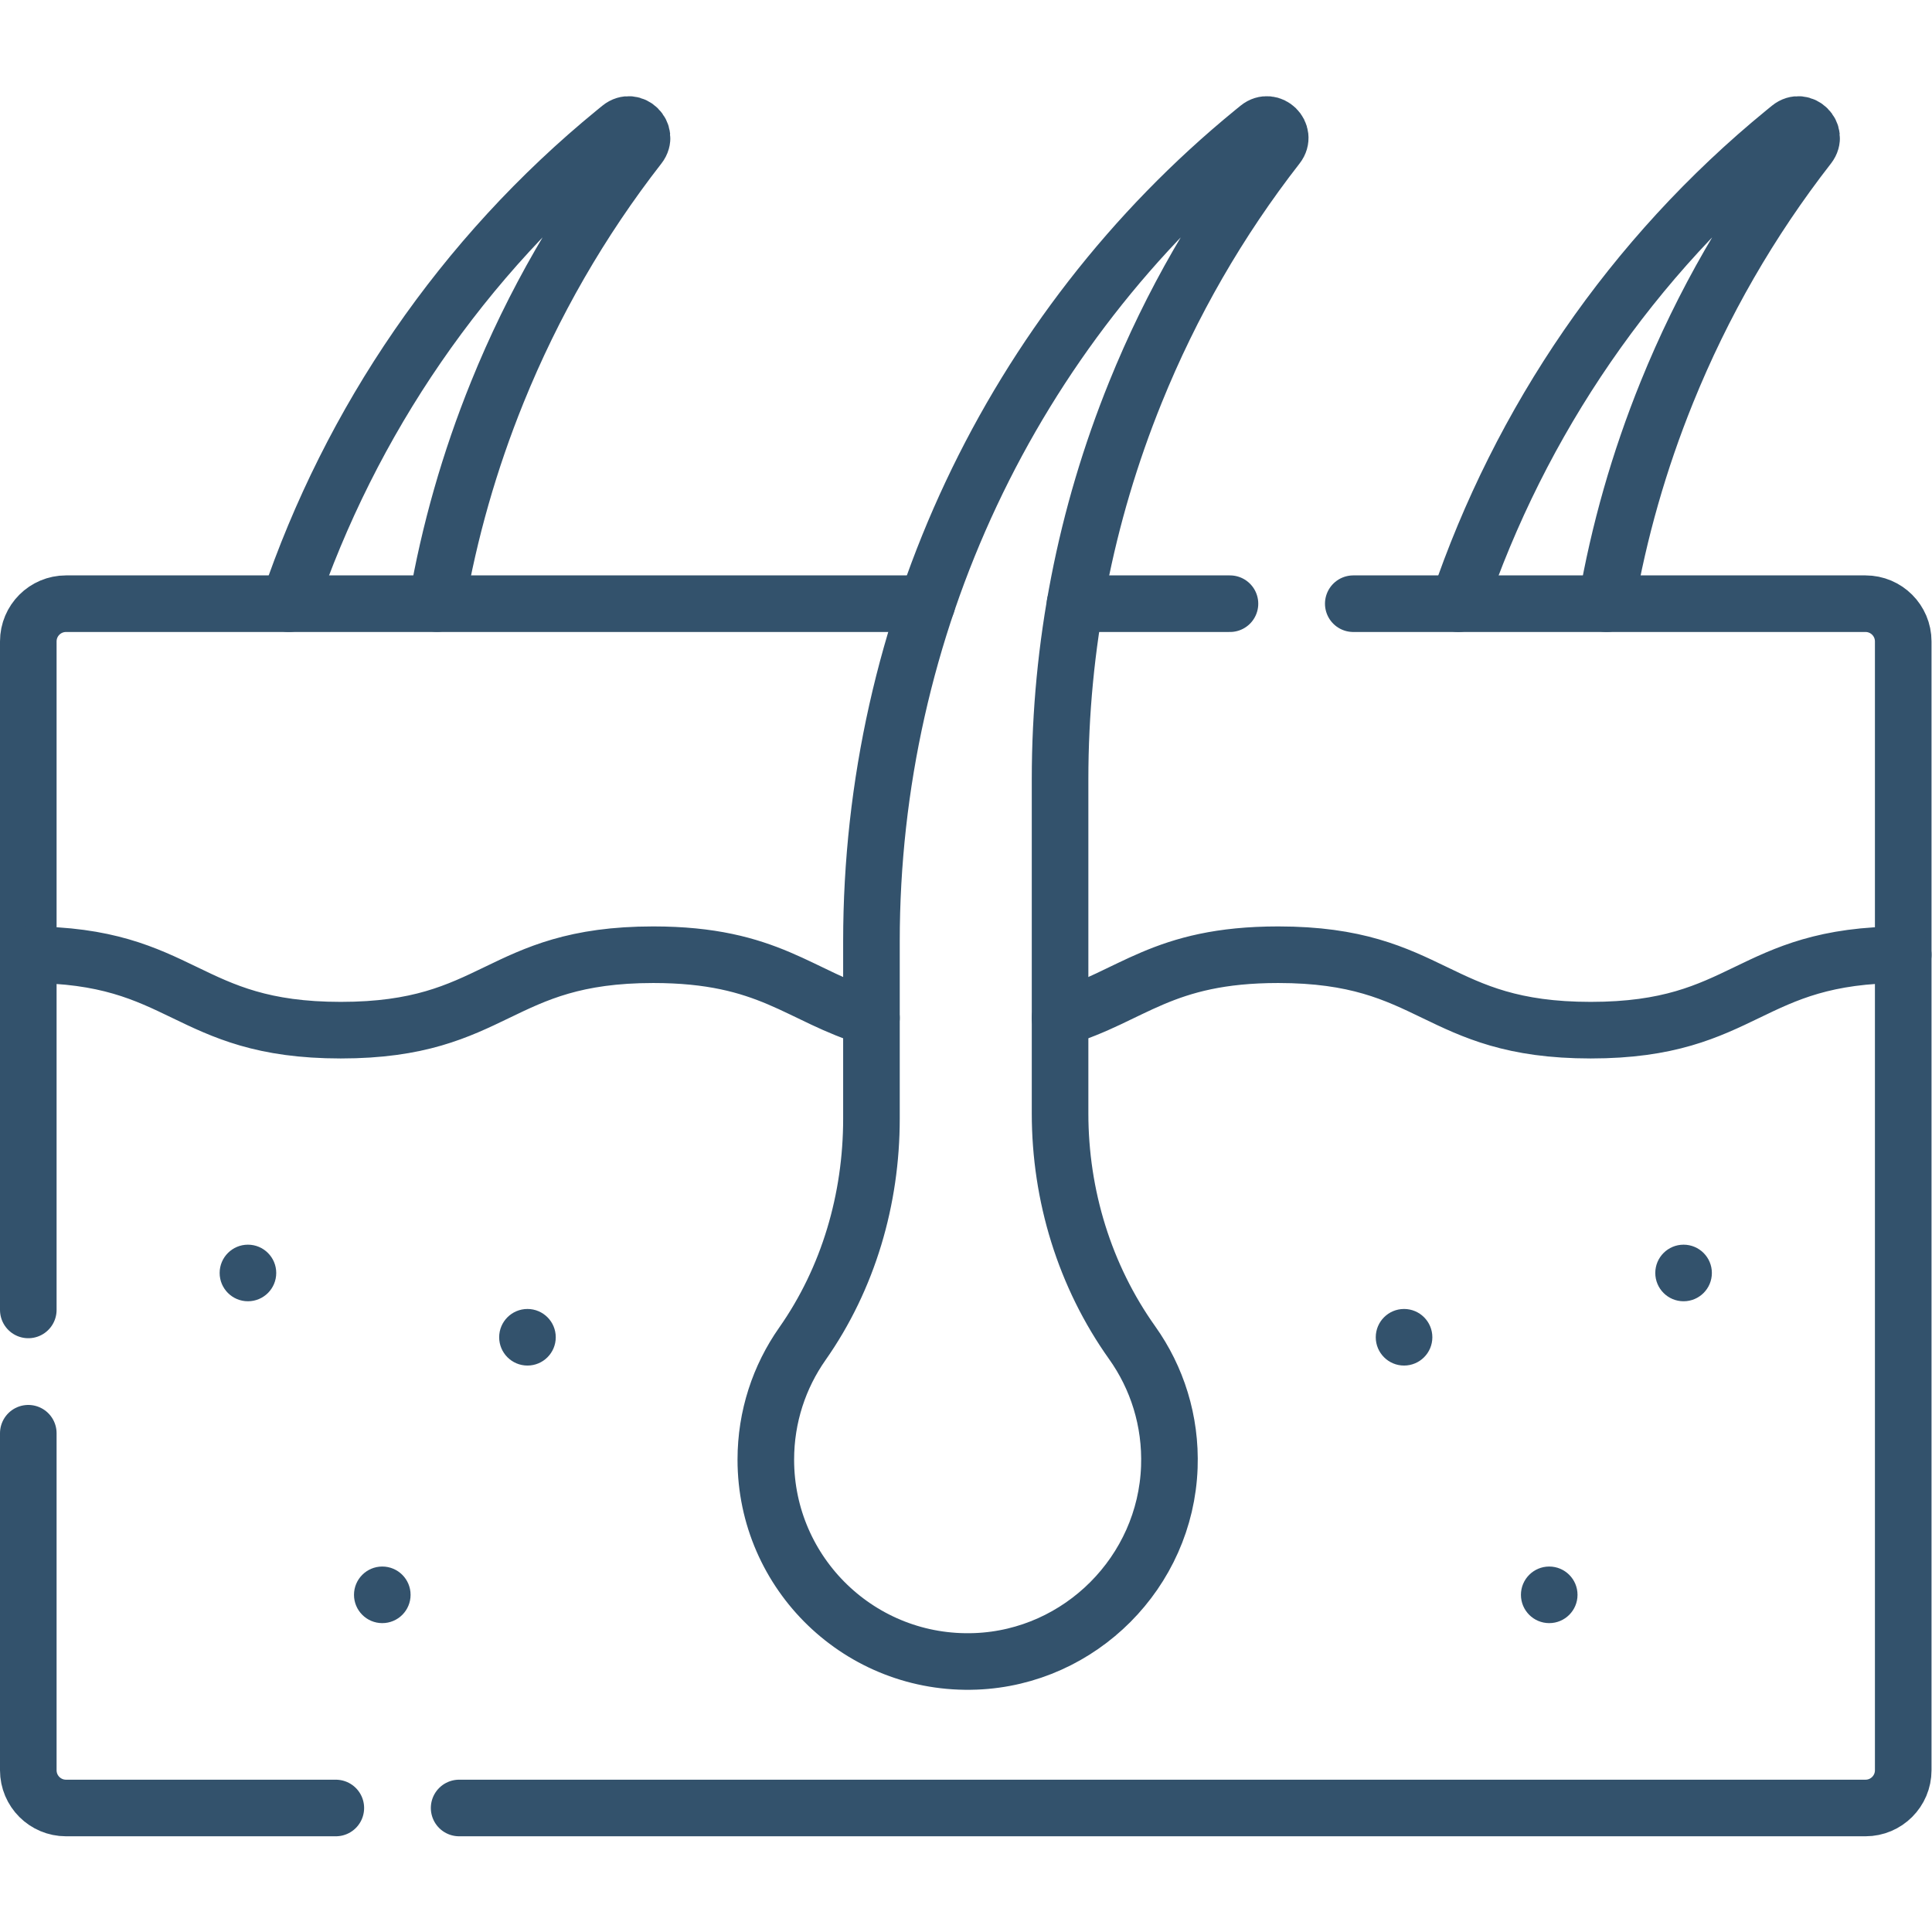
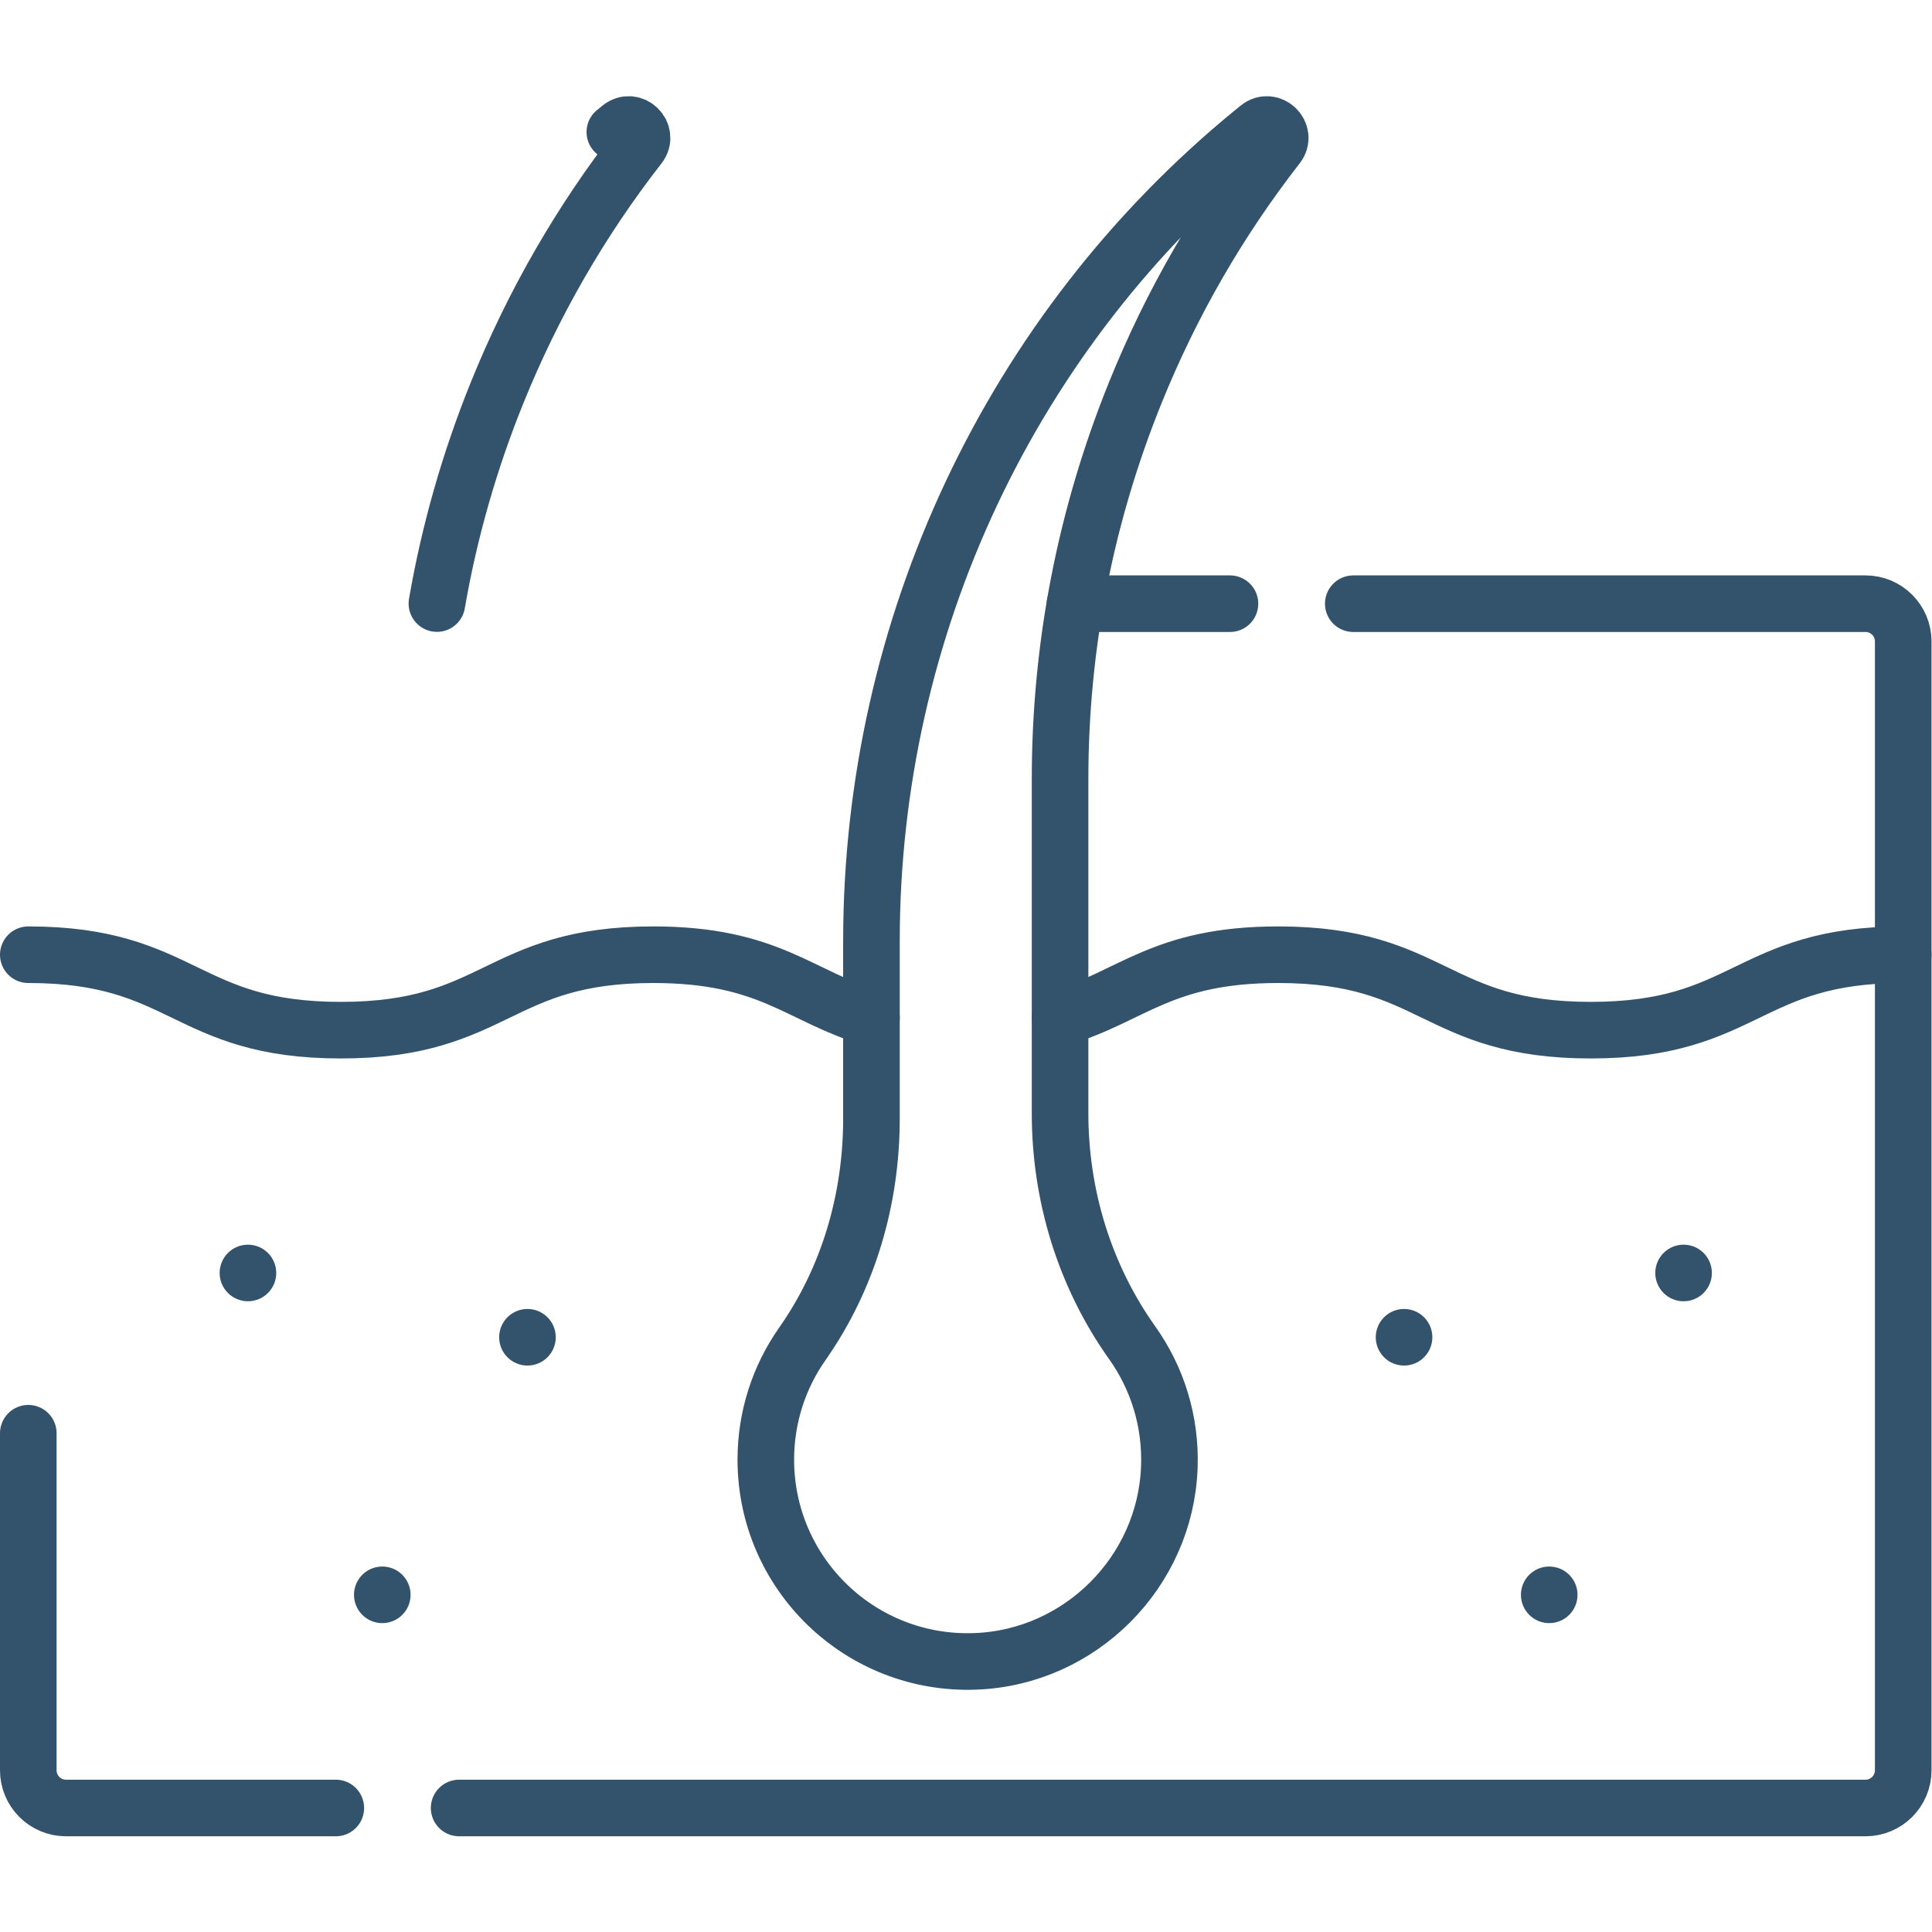
<svg xmlns="http://www.w3.org/2000/svg" id="svg3123" xml:space="preserve" width="300" height="300" viewBox="0 0 682.667 682.667">
  <g width="100%" height="100%" transform="matrix(1,0,0,1,0,0)">
    <defs id="defs3127">
      <clipPath clipPathUnits="userSpaceOnUse" id="clipPath3137">
        <path d="M 0,512 H 512 V 0 H 0 Z" id="path3135" fill="#33526c" fill-opacity="1" data-original-color="#000000ff" stroke="none" stroke-opacity="1" />
      </clipPath>
    </defs>
    <g id="g3129" transform="matrix(1.333,0,0,-1.333,0,682.667)">
      <g id="g3131">
        <g id="g3133" clip-path="url(#clipPath3137)">
          <g id="g3139" transform="translate(115.814,352.138)">
-             <path d="m 0,0 c 3.298,19.098 8.641,37.814 15.995,55.985 9.533,23.554 22.132,45.413 37.599,65.275 2.579,3.312 -1.718,7.541 -4.985,4.904 -0.476,-0.385 -0.957,-0.775 -1.443,-1.173 C 6.722,91.911 -22.877,48.384 -39.261,-0.034" style="stroke-linecap: round; stroke-linejoin: round; stroke-miterlimit: 10; stroke-dasharray: none;" id="path3141" fill="none" fill-opacity="1" stroke="#33526c" stroke-opacity="1" data-original-stroke-color="#000000ff" stroke-width="15" data-original-stroke-width="15" />
+             <path d="m 0,0 c 3.298,19.098 8.641,37.814 15.995,55.985 9.533,23.554 22.132,45.413 37.599,65.275 2.579,3.312 -1.718,7.541 -4.985,4.904 -0.476,-0.385 -0.957,-0.775 -1.443,-1.173 " style="stroke-linecap: round; stroke-linejoin: round; stroke-miterlimit: 10; stroke-dasharray: none;" id="path3141" fill="none" fill-opacity="1" stroke="#33526c" stroke-opacity="1" data-original-stroke-color="#000000ff" stroke-width="15" data-original-stroke-width="15" />
          </g>
          <g id="g3143" transform="translate(425.832,352.103)">
-             <path d="m 0,0 c 3.298,19.109 8.642,37.837 16.001,56.02 9.533,23.553 22.132,45.413 37.599,65.274 2.579,3.312 -1.718,7.541 -4.985,4.904 -0.476,-0.385 -0.958,-0.775 -1.443,-1.173 C 6.728,91.945 -22.871,48.417 -39.256,-0.001" style="stroke-linecap: round; stroke-linejoin: round; stroke-miterlimit: 10; stroke-dasharray: none;" id="path3145" fill="none" fill-opacity="1" stroke="#33526c" stroke-opacity="1" data-original-stroke-color="#000000ff" stroke-width="15" data-original-stroke-width="15" />
-           </g>
+             </g>
          <g id="g3147" transform="translate(7.5,164.897)">
-             <path d="m 0,0 v 177.206 c 0,5.523 4.477,10 10,10 h 228.214" style="stroke-linecap: round; stroke-linejoin: round; stroke-miterlimit: 10; stroke-dasharray: none;" id="path3149" fill="none" fill-opacity="1" stroke="#33526c" stroke-opacity="1" data-original-stroke-color="#000000ff" stroke-width="15" data-original-stroke-width="15" />
-           </g>
+             </g>
          <g id="g3151" transform="translate(89.019,32.872)">
            <path d="m 0,0 h -71.519 c -5.523,0 -10,4.478 -10,10 v 89.338" style="stroke-linecap: round; stroke-linejoin: round; stroke-miterlimit: 10; stroke-dasharray: none;" id="path3153" fill="none" fill-opacity="1" stroke="#33526c" stroke-opacity="1" data-original-stroke-color="#000000ff" stroke-width="15" data-original-stroke-width="15" />
          </g>
          <g id="g3155" transform="translate(358.721,352.103)">
            <path d="m 0,0 h 135.779 c 5.523,0 10,-4.478 10,-10 v -299.23 c 0,-5.523 -4.477,-10 -10,-10 h -372.795" style="stroke-linecap: round; stroke-linejoin: round; stroke-miterlimit: 10; stroke-dasharray: none;" id="path3157" fill="none" fill-opacity="1" stroke="#33526c" stroke-opacity="1" data-original-stroke-color="#000000ff" stroke-width="15" data-original-stroke-width="15" />
          </g>
          <g id="g3159" transform="translate(284.971,352.103)">
            <path d="M 0,0 H 41.064" style="stroke-linecap: round; stroke-linejoin: round; stroke-miterlimit: 10; stroke-dasharray: none;" id="path3161" fill="none" fill-opacity="1" stroke="#33526c" stroke-opacity="1" data-original-stroke-color="#000000ff" stroke-width="15" data-original-stroke-width="15" />
          </g>
          <g id="g3163" transform="translate(281,242.302)">
            <path d="m 0,0 c 19.111,5.664 26.986,16.753 57.826,16.753 41.419,0 41.419,-20 82.837,-20 41.419,0 41.419,20 82.837,20" style="stroke-linecap: round; stroke-linejoin: round; stroke-miterlimit: 10; stroke-dasharray: none;" id="path3165" fill="none" fill-opacity="1" stroke="#33526c" stroke-opacity="1" data-original-stroke-color="#000000ff" stroke-width="15" data-original-stroke-width="15" />
          </g>
          <g id="g3167" transform="translate(7.5,259.055)">
            <path d="m 0,0 c 41.416,0 41.416,-20 82.831,-20 41.416,0 41.416,20 82.832,20 30.846,0 38.718,-11.095 57.838,-16.758" style="stroke-linecap: round; stroke-linejoin: round; stroke-miterlimit: 10; stroke-dasharray: none;" id="path3169" fill="none" fill-opacity="1" stroke="#33526c" stroke-opacity="1" data-original-stroke-color="#000000ff" stroke-width="15" data-original-stroke-width="15" />
          </g>
          <g id="g3171" transform="translate(281,305.559)">
            <path d="m 0,0 v -88.558 c 0,-21.75 6.509,-43.091 19.118,-60.814 6.576,-9.241 10.29,-20.661 9.846,-32.966 -1,-27.762 -23.551,-50.391 -51.31,-51.479 -30.531,-1.199 -55.654,23.192 -55.654,53.458 0,11.429 3.582,22.017 9.685,30.707 12.224,17.407 18.315,38.387 18.315,59.658 v 47.055 c 0,83.019 36.88,161.949 101.14,214.509 0.49,0.4 0.97,0.79 1.44,1.17 3.27,2.64 7.57,-1.59 4.99,-4.9 C 42.1,147.98 29.5,126.12 19.97,102.561 6.72,69.82 0,35.32 0,0 Z" style="stroke-linecap: round; stroke-linejoin: round; stroke-miterlimit: 10; stroke-dasharray: none;" id="path3173" fill="none" fill-opacity="1" stroke="#33526c" stroke-opacity="1" data-original-stroke-color="#000000ff" stroke-width="15" data-original-stroke-width="15" />
          </g>
          <g id="g3175" transform="translate(65.723,167.193)">
            <path d="M 0,0 V 0 C -4.142,0 -7.5,3.357 -7.5,7.5 -7.5,11.642 -4.142,15 0,15 4.143,15 7.5,11.642 7.5,7.5 7.5,3.357 4.143,0 0,0" style="fill-rule: nonzero;" id="path3177" fill="#33526c" fill-opacity="1" data-original-color="#000000ff" stroke="none" stroke-opacity="1" />
          </g>
          <g id="g3179" transform="translate(101.336,81.876)">
            <path d="M 0,0 V 0 C -4.142,0 -7.5,3.358 -7.5,7.5 -7.5,11.643 -4.142,15 0,15 4.142,15 7.5,11.643 7.5,7.5 7.5,3.358 4.142,0 0,0" style="fill-rule: nonzero;" id="path3181" fill="#33526c" fill-opacity="1" data-original-color="#000000ff" stroke="none" stroke-opacity="1" />
          </g>
          <g id="g3183" transform="translate(139.818,150.151)">
            <path d="M 0,0 V 0 C -4.142,0 -7.5,3.358 -7.5,7.5 V 7.501 C -7.5,11.643 -4.142,15 0,15 4.142,15 7.5,11.643 7.5,7.501 V 7.5 C 7.5,3.358 4.142,0 0,0" style="fill-rule: nonzero;" id="path3185" fill="#33526c" fill-opacity="1" data-original-color="#000000ff" stroke="none" stroke-opacity="1" />
          </g>
          <g id="g3187" transform="translate(446.277,167.193)">
            <path d="M 0,0 V 0 C 4.142,0 7.5,3.357 7.5,7.5 7.5,11.642 4.142,15 0,15 -4.143,15 -7.5,11.642 -7.5,7.5 -7.5,3.357 -4.143,0 0,0" style="fill-rule: nonzero;" id="path3189" fill="#33526c" fill-opacity="1" data-original-color="#000000ff" stroke="none" stroke-opacity="1" />
          </g>
          <g id="g3191" transform="translate(410.664,81.876)">
            <path d="M 0,0 V 0 C 4.143,0 7.5,3.358 7.5,7.5 7.5,11.643 4.143,15 0,15 -4.142,15 -7.5,11.643 -7.5,7.5 -7.5,3.358 -4.142,0 0,0" style="fill-rule: nonzero;" id="path3193" fill="#33526c" fill-opacity="1" data-original-color="#000000ff" stroke="none" stroke-opacity="1" />
          </g>
          <g id="g3195" transform="translate(372.182,150.151)">
            <path d="M 0,0 V 0 C 4.142,0 7.5,3.358 7.5,7.5 V 7.501 C 7.5,11.643 4.142,15 0,15 -4.143,15 -7.5,11.643 -7.5,7.501 V 7.5 C -7.5,3.358 -4.143,0 0,0" style="fill-rule: nonzero;" id="path3197" fill="#33526c" fill-opacity="1" data-original-color="#000000ff" stroke="none" stroke-opacity="1" />
          </g>
        </g>
      </g>
    </g>
  </g>
</svg>